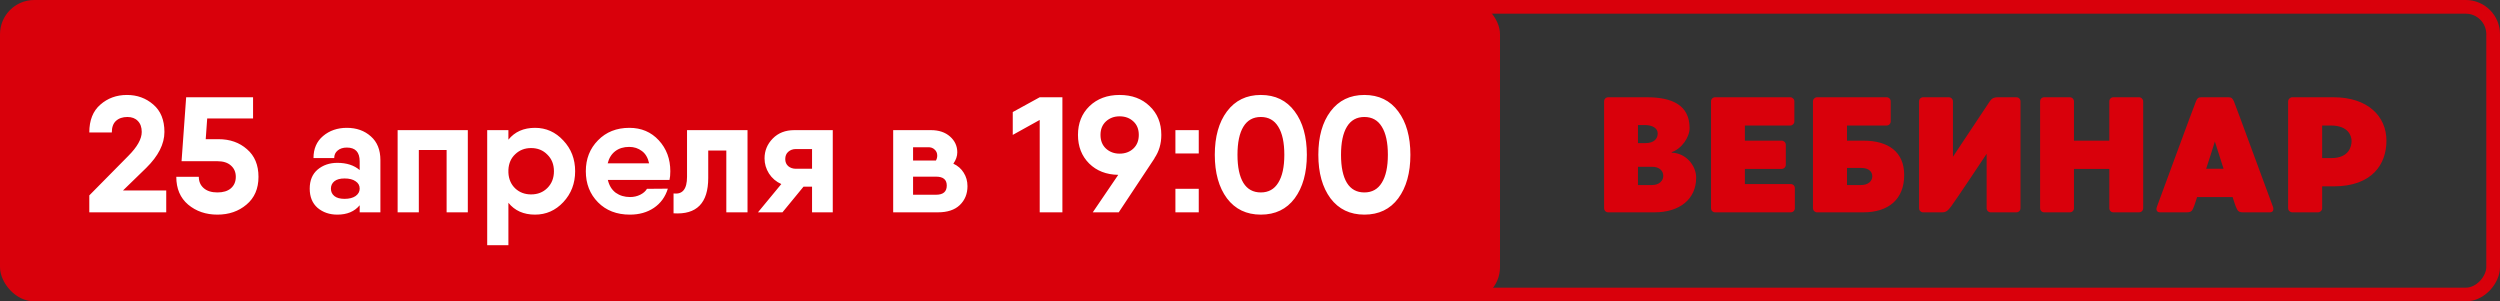
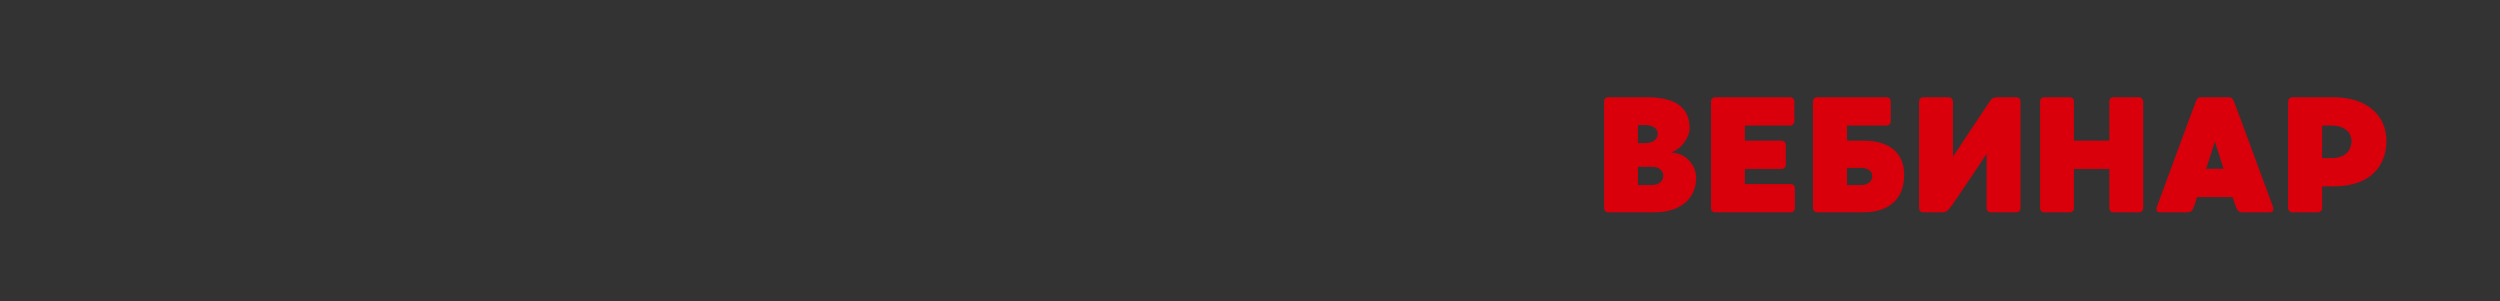
<svg xmlns="http://www.w3.org/2000/svg" width="365" height="44" viewBox="0 0 365 44" fill="none">
  <rect x="0" y="0" width="365" height="44" fill="#333333" stroke="none" />
-   <rect width="219" height="44" rx="5" fill="#D9000B" />
-   <rect x="-1" y="1" width="168" height="42" rx="4" transform="matrix(-1 0 0 1 363 0)" stroke="#D9000B" stroke-width="2" />
-   <path d="M13.038 31V28.528L18.726 22.768C20.038 21.456 20.694 20.288 20.694 19.264C20.694 18.576 20.502 18.04 20.118 17.656C19.75 17.272 19.246 17.08 18.606 17.08C17.902 17.08 17.342 17.272 16.926 17.656C16.526 18.024 16.326 18.584 16.326 19.336H13.038C13.038 17.56 13.574 16.208 14.646 15.28C15.718 14.336 17.014 13.864 18.534 13.864C20.022 13.864 21.302 14.328 22.374 15.256C23.462 16.184 24.006 17.52 24.006 19.264C24.006 21.024 23.118 22.776 21.342 24.52L17.958 27.808H24.27V31H13.038ZM31.907 20.32C33.571 20.32 34.955 20.808 36.059 21.784C37.179 22.744 37.739 24.088 37.739 25.816C37.739 27.544 37.155 28.896 35.987 29.872C34.835 30.848 33.419 31.336 31.739 31.336C30.059 31.336 28.635 30.848 27.467 29.872C26.315 28.896 25.739 27.544 25.739 25.816H29.027C29.027 26.504 29.267 27.056 29.747 27.472C30.227 27.888 30.891 28.096 31.739 28.096C32.587 28.096 33.243 27.896 33.707 27.496C34.187 27.08 34.427 26.52 34.427 25.816C34.427 25.128 34.187 24.576 33.707 24.16C33.243 23.744 32.587 23.536 31.739 23.536H26.507L27.179 14.2H36.947V17.296H30.251L30.035 20.32H31.907ZM50.642 18.664C52.05 18.664 53.218 19.08 54.146 19.912C55.074 20.728 55.538 21.88 55.538 23.368V31H52.514V29.968C51.762 30.88 50.674 31.336 49.25 31.336C48.114 31.336 47.154 31.008 46.37 30.352C45.602 29.68 45.218 28.744 45.218 27.544C45.218 26.344 45.602 25.416 46.37 24.76C47.154 24.104 48.114 23.776 49.25 23.776C50.61 23.776 51.698 24.128 52.514 24.832V23.56C52.514 22.216 51.89 21.544 50.642 21.544C50.082 21.544 49.634 21.688 49.298 21.976C48.962 22.248 48.794 22.616 48.794 23.08H45.77C45.77 21.72 46.234 20.648 47.162 19.864C48.106 19.064 49.266 18.664 50.642 18.664ZM50.306 29.032C50.978 29.032 51.514 28.896 51.914 28.624C52.314 28.336 52.514 27.976 52.514 27.544C52.514 27.08 52.314 26.72 51.914 26.464C51.53 26.192 50.994 26.056 50.306 26.056C49.65 26.056 49.154 26.192 48.818 26.464C48.482 26.736 48.314 27.096 48.314 27.544C48.314 27.992 48.482 28.352 48.818 28.624C49.154 28.896 49.65 29.032 50.306 29.032ZM68.301 19V31H65.205V21.904H61.149V31H58.053V19H61.149H68.301ZM78.115 18.664C79.731 18.664 81.107 19.28 82.243 20.512C83.395 21.728 83.971 23.224 83.971 25C83.971 26.776 83.395 28.28 82.243 29.512C81.107 30.728 79.731 31.336 78.115 31.336C76.451 31.336 75.155 30.76 74.227 29.608V35.8H71.131V19H74.227V20.392C75.155 19.24 76.451 18.664 78.115 18.664ZM77.539 28.384C78.499 28.384 79.291 28.072 79.915 27.448C80.555 26.808 80.875 25.992 80.875 25C80.875 24.008 80.555 23.2 79.915 22.576C79.291 21.936 78.499 21.616 77.539 21.616C76.627 21.616 75.859 21.912 75.235 22.504C74.611 23.08 74.275 23.84 74.227 24.784V25.216C74.275 26.16 74.611 26.928 75.235 27.52C75.859 28.096 76.627 28.384 77.539 28.384ZM88.746 26.272C88.938 27.088 89.322 27.712 89.898 28.144C90.49 28.56 91.186 28.768 91.986 28.768C92.53 28.768 93.026 28.656 93.474 28.432C93.922 28.208 94.25 27.92 94.458 27.568L97.506 27.544C97.138 28.744 96.458 29.68 95.466 30.352C94.49 31.008 93.322 31.336 91.962 31.336C90.042 31.336 88.49 30.736 87.306 29.536C86.122 28.336 85.53 26.824 85.53 25C85.53 23.192 86.122 21.688 87.306 20.488C88.49 19.272 90.018 18.664 91.89 18.664C93.634 18.664 95.066 19.272 96.186 20.488C97.306 21.704 97.866 23.208 97.866 25C97.866 25.512 97.826 25.936 97.746 26.272H88.746ZM88.722 23.848H94.77C94.594 23.032 94.242 22.432 93.714 22.048C93.186 21.648 92.57 21.448 91.866 21.448C91.05 21.448 90.37 21.656 89.826 22.072C89.282 22.488 88.914 23.08 88.722 23.848ZM109.138 19V31H106.042V21.976H103.402V25.984C103.402 29.648 101.714 31.368 98.338 31.144V28.24C99.65 28.416 100.306 27.608 100.306 25.816V19H103.402H109.138ZM121.583 19V31H118.559V27.256H117.311L114.239 31H110.663L114.071 26.872C113.319 26.536 112.719 26.024 112.271 25.336C111.839 24.648 111.623 23.912 111.623 23.128C111.623 22.008 112.023 21.04 112.823 20.224C113.623 19.408 114.671 19 115.967 19H121.583ZM116.207 21.76C115.759 21.76 115.383 21.896 115.079 22.168C114.791 22.424 114.647 22.776 114.647 23.224C114.647 23.656 114.791 24 115.079 24.256C115.383 24.512 115.759 24.64 116.207 24.64H118.559V21.76H116.207ZM139.188 23.896C139.844 24.2 140.348 24.64 140.7 25.216C141.068 25.792 141.252 26.448 141.252 27.184C141.252 28.304 140.876 29.224 140.124 29.944C139.388 30.648 138.324 31 136.932 31H130.404V25.792V19H133.308H135.924C137.076 19 138.004 19.312 138.708 19.936C139.412 20.56 139.764 21.328 139.764 22.24C139.764 22.8 139.572 23.352 139.188 23.896ZM133.308 21.496V23.44H136.644C136.772 23.216 136.836 22.976 136.836 22.72C136.836 22.352 136.708 22.056 136.452 21.832C136.212 21.592 135.884 21.48 135.468 21.496H133.308ZM136.668 28.432C137.708 28.432 138.228 27.984 138.228 27.088C138.228 26.224 137.708 25.792 136.668 25.792H133.308V28.432H136.668ZM151.798 14.2H155.11V31H151.798V17.512L147.862 19.696V16.36L151.798 14.2ZM169.552 19.696C169.552 20.992 169.216 22.128 168.544 23.104H168.568L163.336 31H159.544L163.264 25.528C161.52 25.496 160.104 24.944 159.016 23.872C157.928 22.784 157.384 21.392 157.384 19.696C157.384 17.984 157.944 16.584 159.064 15.496C160.2 14.408 161.664 13.864 163.456 13.864C165.264 13.864 166.728 14.408 167.848 15.496C168.984 16.568 169.552 17.968 169.552 19.696ZM160.672 19.696C160.672 20.528 160.936 21.192 161.464 21.688C162.008 22.184 162.672 22.432 163.456 22.432C164.272 22.432 164.944 22.184 165.472 21.688C166 21.192 166.264 20.528 166.264 19.696C166.264 18.864 166 18.208 165.472 17.728C164.944 17.232 164.272 16.984 163.456 16.984C162.672 16.984 162.008 17.232 161.464 17.728C160.936 18.224 160.672 18.88 160.672 19.696ZM171.61 22.408V19H175.018V22.408H171.61ZM171.61 31V27.568H175.018V31H171.61ZM184.08 31.336C181.984 31.336 180.336 30.544 179.136 28.96C177.952 27.36 177.36 25.24 177.36 22.6C177.36 19.96 177.952 17.848 179.136 16.264C180.336 14.664 181.984 13.864 184.08 13.864C186.192 13.864 187.84 14.664 189.024 16.264C190.208 17.848 190.8 19.96 190.8 22.6C190.8 25.24 190.208 27.36 189.024 28.96C187.84 30.544 186.192 31.336 184.08 31.336ZM181.536 26.704C182.112 27.632 182.96 28.096 184.08 28.096C185.2 28.096 186.048 27.624 186.624 26.68C187.216 25.736 187.512 24.376 187.512 22.6C187.512 20.808 187.216 19.44 186.624 18.496C186.048 17.552 185.2 17.08 184.08 17.08C182.96 17.08 182.112 17.552 181.536 18.496C180.96 19.44 180.672 20.808 180.672 22.6C180.672 24.392 180.96 25.76 181.536 26.704ZM199.197 31.336C197.101 31.336 195.453 30.544 194.253 28.96C193.069 27.36 192.477 25.24 192.477 22.6C192.477 19.96 193.069 17.848 194.253 16.264C195.453 14.664 197.101 13.864 199.197 13.864C201.309 13.864 202.957 14.664 204.141 16.264C205.325 17.848 205.917 19.96 205.917 22.6C205.917 25.24 205.325 27.36 204.141 28.96C202.957 30.544 201.309 31.336 199.197 31.336ZM196.653 26.704C197.229 27.632 198.077 28.096 199.197 28.096C200.317 28.096 201.165 27.624 201.741 26.68C202.333 25.736 202.629 24.376 202.629 22.6C202.629 20.808 202.333 19.44 201.741 18.496C201.165 17.552 200.317 17.08 199.197 17.08C198.077 17.08 197.229 17.552 196.653 18.496C196.077 19.44 195.789 20.808 195.789 22.6C195.789 24.392 196.077 25.76 196.653 26.704Z" fill="white" />
  <path d="M244.064 22.216V22.288C246.224 22.36 247.64 24.232 247.64 25.936C247.64 29.104 245.192 31 241.568 31C241.52 31 234.8 31 234.8 31C234.464 31 234.2 30.736 234.2 30.4V14.8C234.2 14.464 234.464 14.2 234.8 14.2C234.8 14.2 240.392 14.2 240.44 14.2C244.064 14.2 246.68 15.304 246.68 18.712C246.68 20.008 245.552 21.712 244.064 22.216ZM242.024 19.48C242.024 18.736 241.304 18.256 240.128 18.256C239.984 18.256 239.624 18.256 239.144 18.256V20.896C239.504 20.896 239.864 20.896 240.2 20.896C241.592 20.896 242.024 20.176 242.024 19.48ZM241.208 27.016C242.24 27.016 242.84 26.392 242.84 25.672C242.84 24.928 242.24 24.352 241.232 24.352C241.016 24.352 240.128 24.352 239.144 24.352V27.016C240.056 27.016 240.872 27.016 241.208 27.016ZM261.449 26.872C261.785 26.872 262.049 27.136 262.049 27.472V30.4C262.049 30.736 261.785 31 261.449 31H250.409C250.073 31 249.809 30.736 249.809 30.4V14.8C249.809 14.464 250.073 14.2 250.409 14.2H261.377C261.689 14.2 261.977 14.464 261.977 14.8V17.728C261.977 18.064 261.689 18.328 261.377 18.328H254.753V20.536H260.129C260.441 20.536 260.729 20.8 260.729 21.136V24.064C260.729 24.4 260.441 24.664 260.129 24.664H254.753V26.872H261.449ZM272.06 20.536C275.684 20.536 278.012 22.168 278.012 25.552C278.012 29.128 275.684 31 272.06 31C272.012 31 265.292 31 265.292 31C264.98 31 264.692 30.736 264.692 30.4V14.8C264.692 14.464 264.98 14.2 265.292 14.2H275.444C275.78 14.2 276.044 14.464 276.044 14.8V17.728C276.044 18.064 275.78 18.328 275.444 18.328H269.66V20.536C270.908 20.536 272.012 20.536 272.06 20.536ZM271.724 27.016C272.732 27.016 273.356 26.464 273.356 25.744C273.356 25 272.756 24.52 271.748 24.52C271.532 24.52 270.644 24.52 269.66 24.52V27.016C270.548 27.016 271.388 27.016 271.724 27.016ZM294.392 14.2C294.728 14.2 294.992 14.464 294.992 14.8V30.4C294.992 30.736 294.728 31 294.392 31H290.648C290.312 31 290.048 30.736 290.048 30.4V22.456C290.048 22.456 285.392 29.464 284.864 30.136C284.36 30.808 284.096 31 283.52 31H280.76C280.448 31 280.184 30.736 280.184 30.4V14.8C280.184 14.464 280.448 14.2 280.76 14.2H284.528C284.864 14.2 285.128 14.464 285.128 14.8V22.888L290.504 14.8C290.768 14.416 291.032 14.2 291.728 14.2C291.92 14.2 294.392 14.2 294.392 14.2ZM312.304 14.2C312.64 14.2 312.904 14.488 312.904 14.8V30.4C312.904 30.736 312.64 31 312.304 31H308.56C308.224 31 307.96 30.736 307.96 30.4V24.664H302.8V30.4C302.8 30.736 302.536 31 302.2 31H298.456C298.12 31 297.856 30.736 297.856 30.4V14.8C297.856 14.464 298.12 14.2 298.456 14.2H302.2C302.536 14.2 302.8 14.488 302.8 14.8V20.536H307.96V14.8C307.96 14.464 308.224 14.2 308.56 14.2H312.304ZM331.841 30.16C332.033 30.688 331.817 31 331.409 31C331.073 31 327.497 31 327.497 31C326.777 31 326.681 30.76 326.417 30.136C326.369 30.016 326.201 29.536 325.961 28.768H320.777C320.537 29.536 320.369 30.016 320.321 30.136C320.081 30.76 319.961 31 319.241 31C319.241 31 315.665 31 315.353 31C314.945 31 314.705 30.688 314.921 30.16C315.137 29.584 320.417 15.208 320.609 14.8C320.777 14.392 320.921 14.2 321.353 14.2H325.385C325.817 14.2 325.961 14.392 326.153 14.8C326.345 15.208 331.625 29.632 331.841 30.16ZM322.097 24.64H324.641C324.233 23.344 323.801 21.976 323.369 20.656C322.961 21.976 322.529 23.344 322.097 24.64ZM340.691 14.2C345.683 14.2 348.419 16.96 348.419 20.536C348.419 23.944 346.379 27.208 340.691 27.208C340.667 27.208 339.947 27.208 339.035 27.208V30.4C339.035 30.736 338.747 31 338.435 31H334.667C334.355 31 334.067 30.736 334.067 30.4V14.8C334.067 14.488 334.355 14.2 334.667 14.2C334.931 14.2 340.643 14.2 340.691 14.2ZM340.379 23.08C342.995 23.08 343.331 21.328 343.331 20.584C343.331 19.84 342.851 18.328 340.331 18.328C340.115 18.328 339.611 18.328 339.035 18.328V23.08C339.683 23.08 340.211 23.08 340.379 23.08Z" fill="#D9000B" />
</svg>